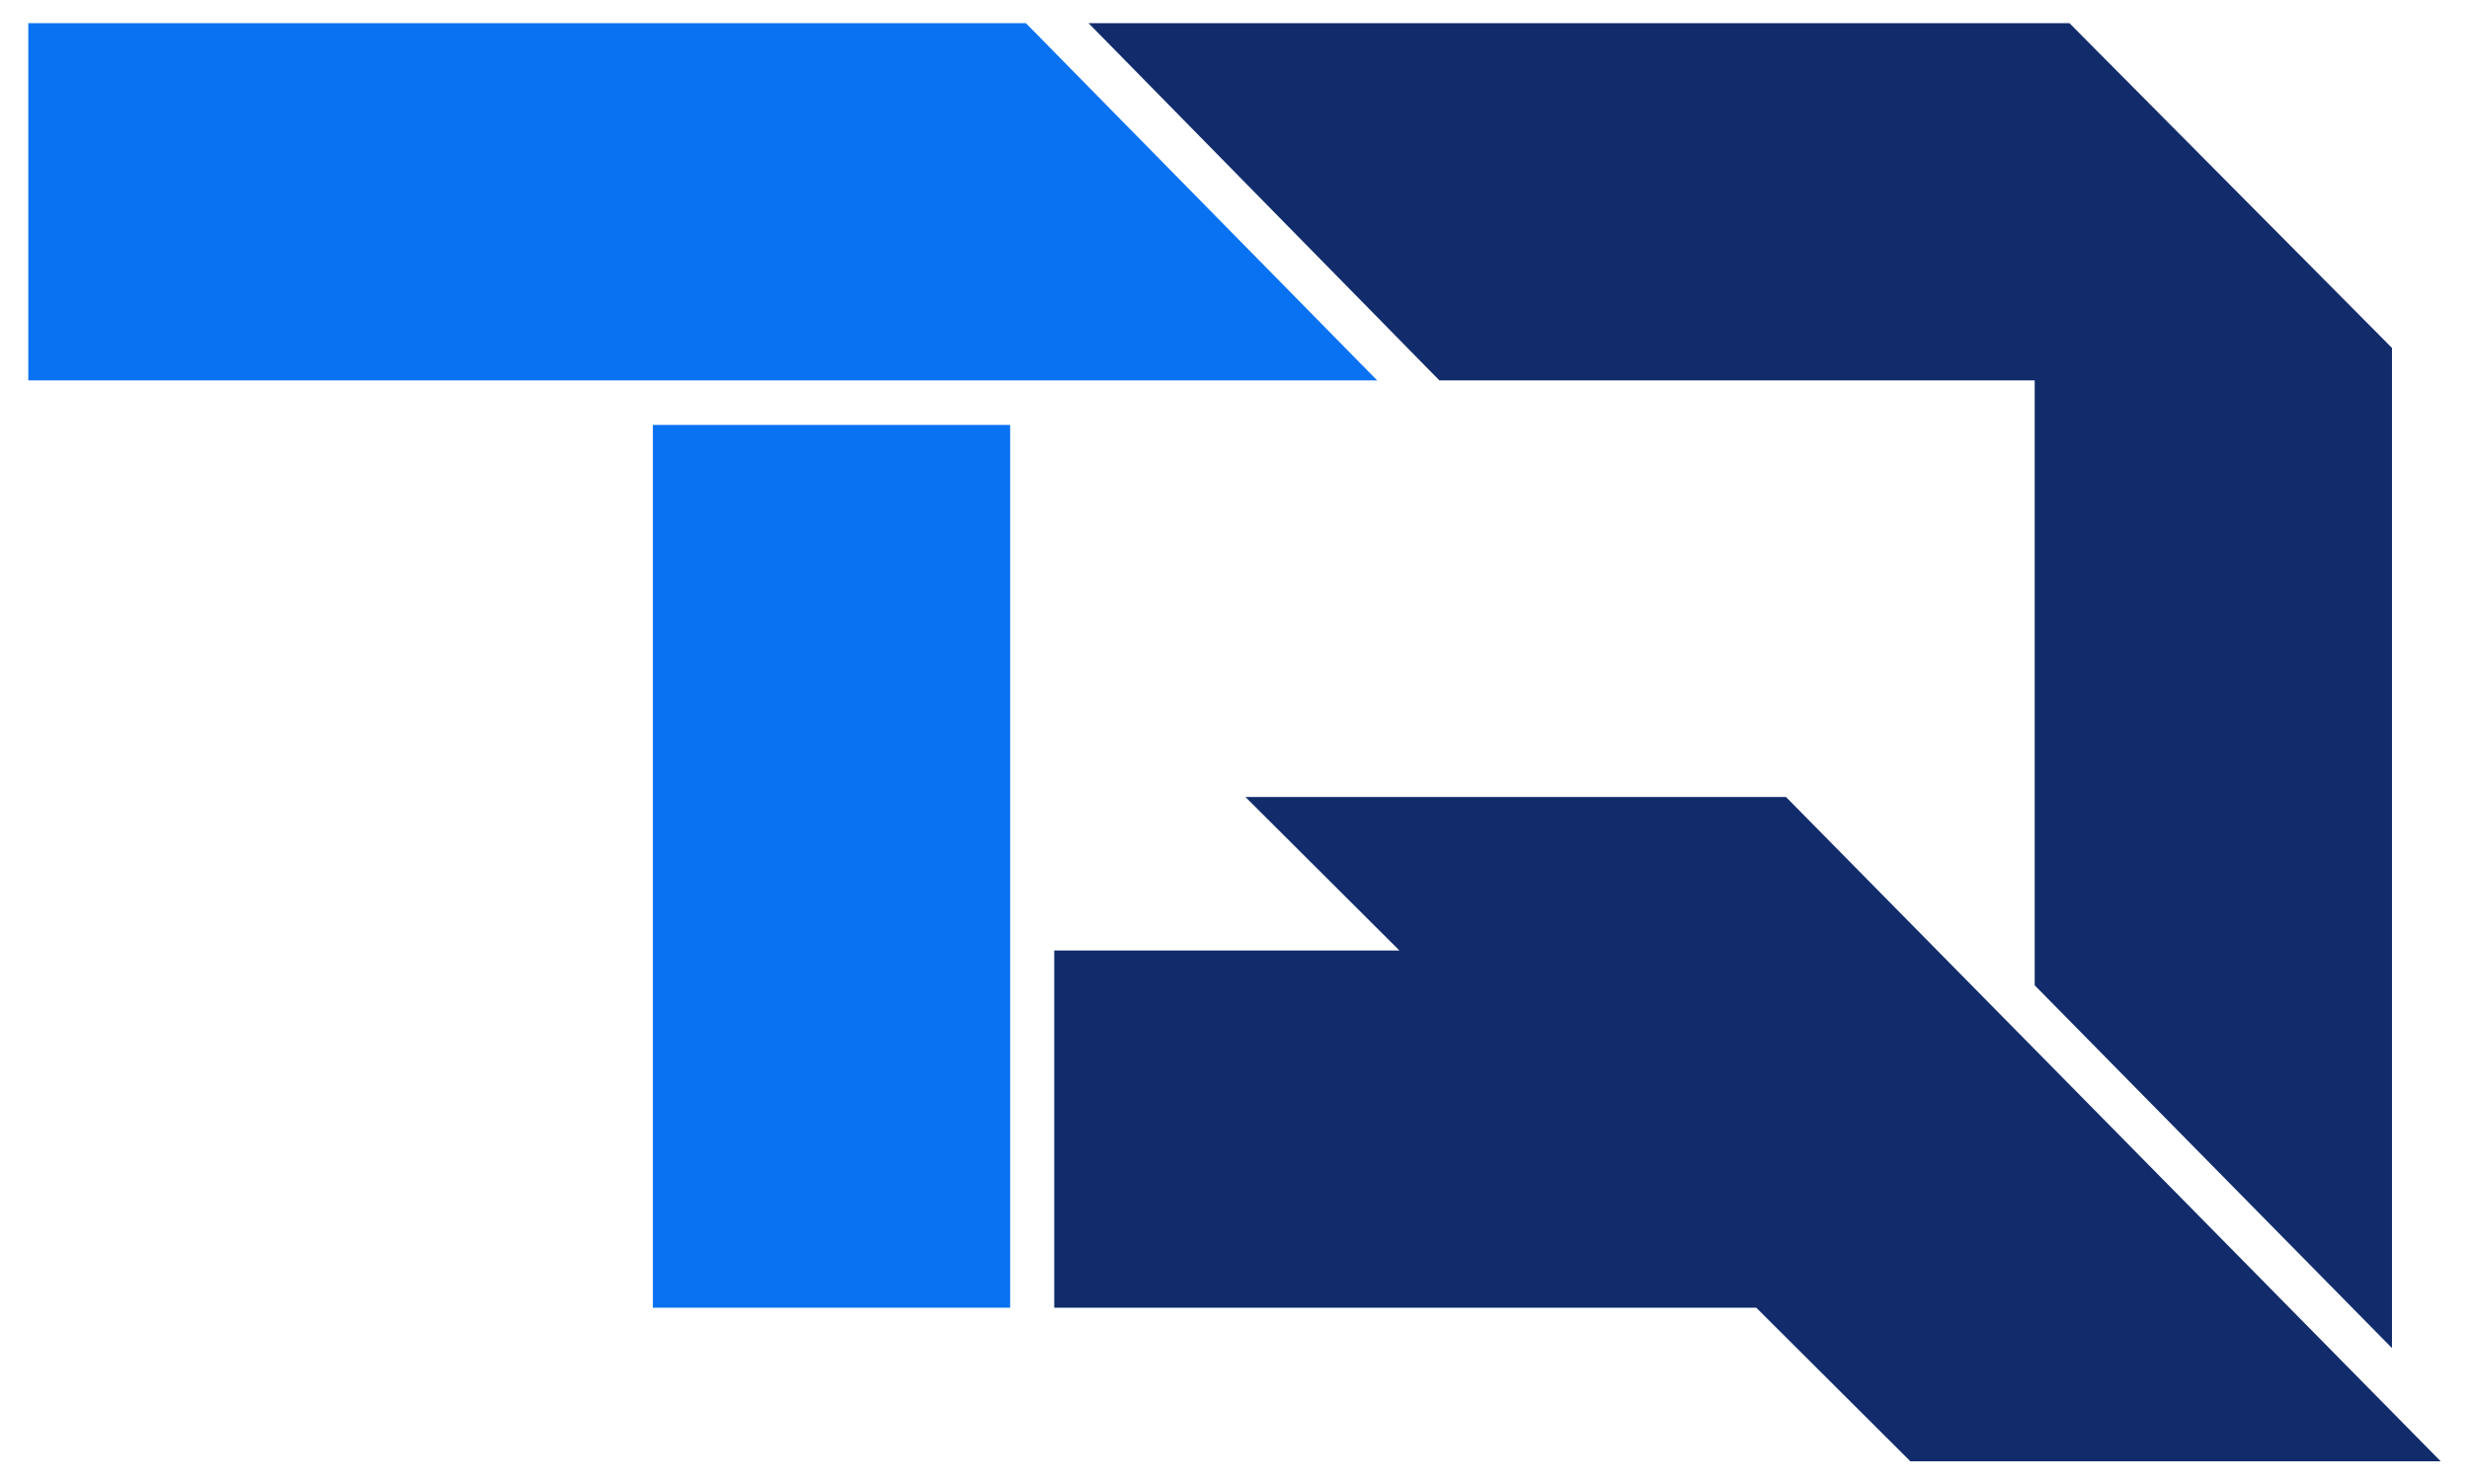
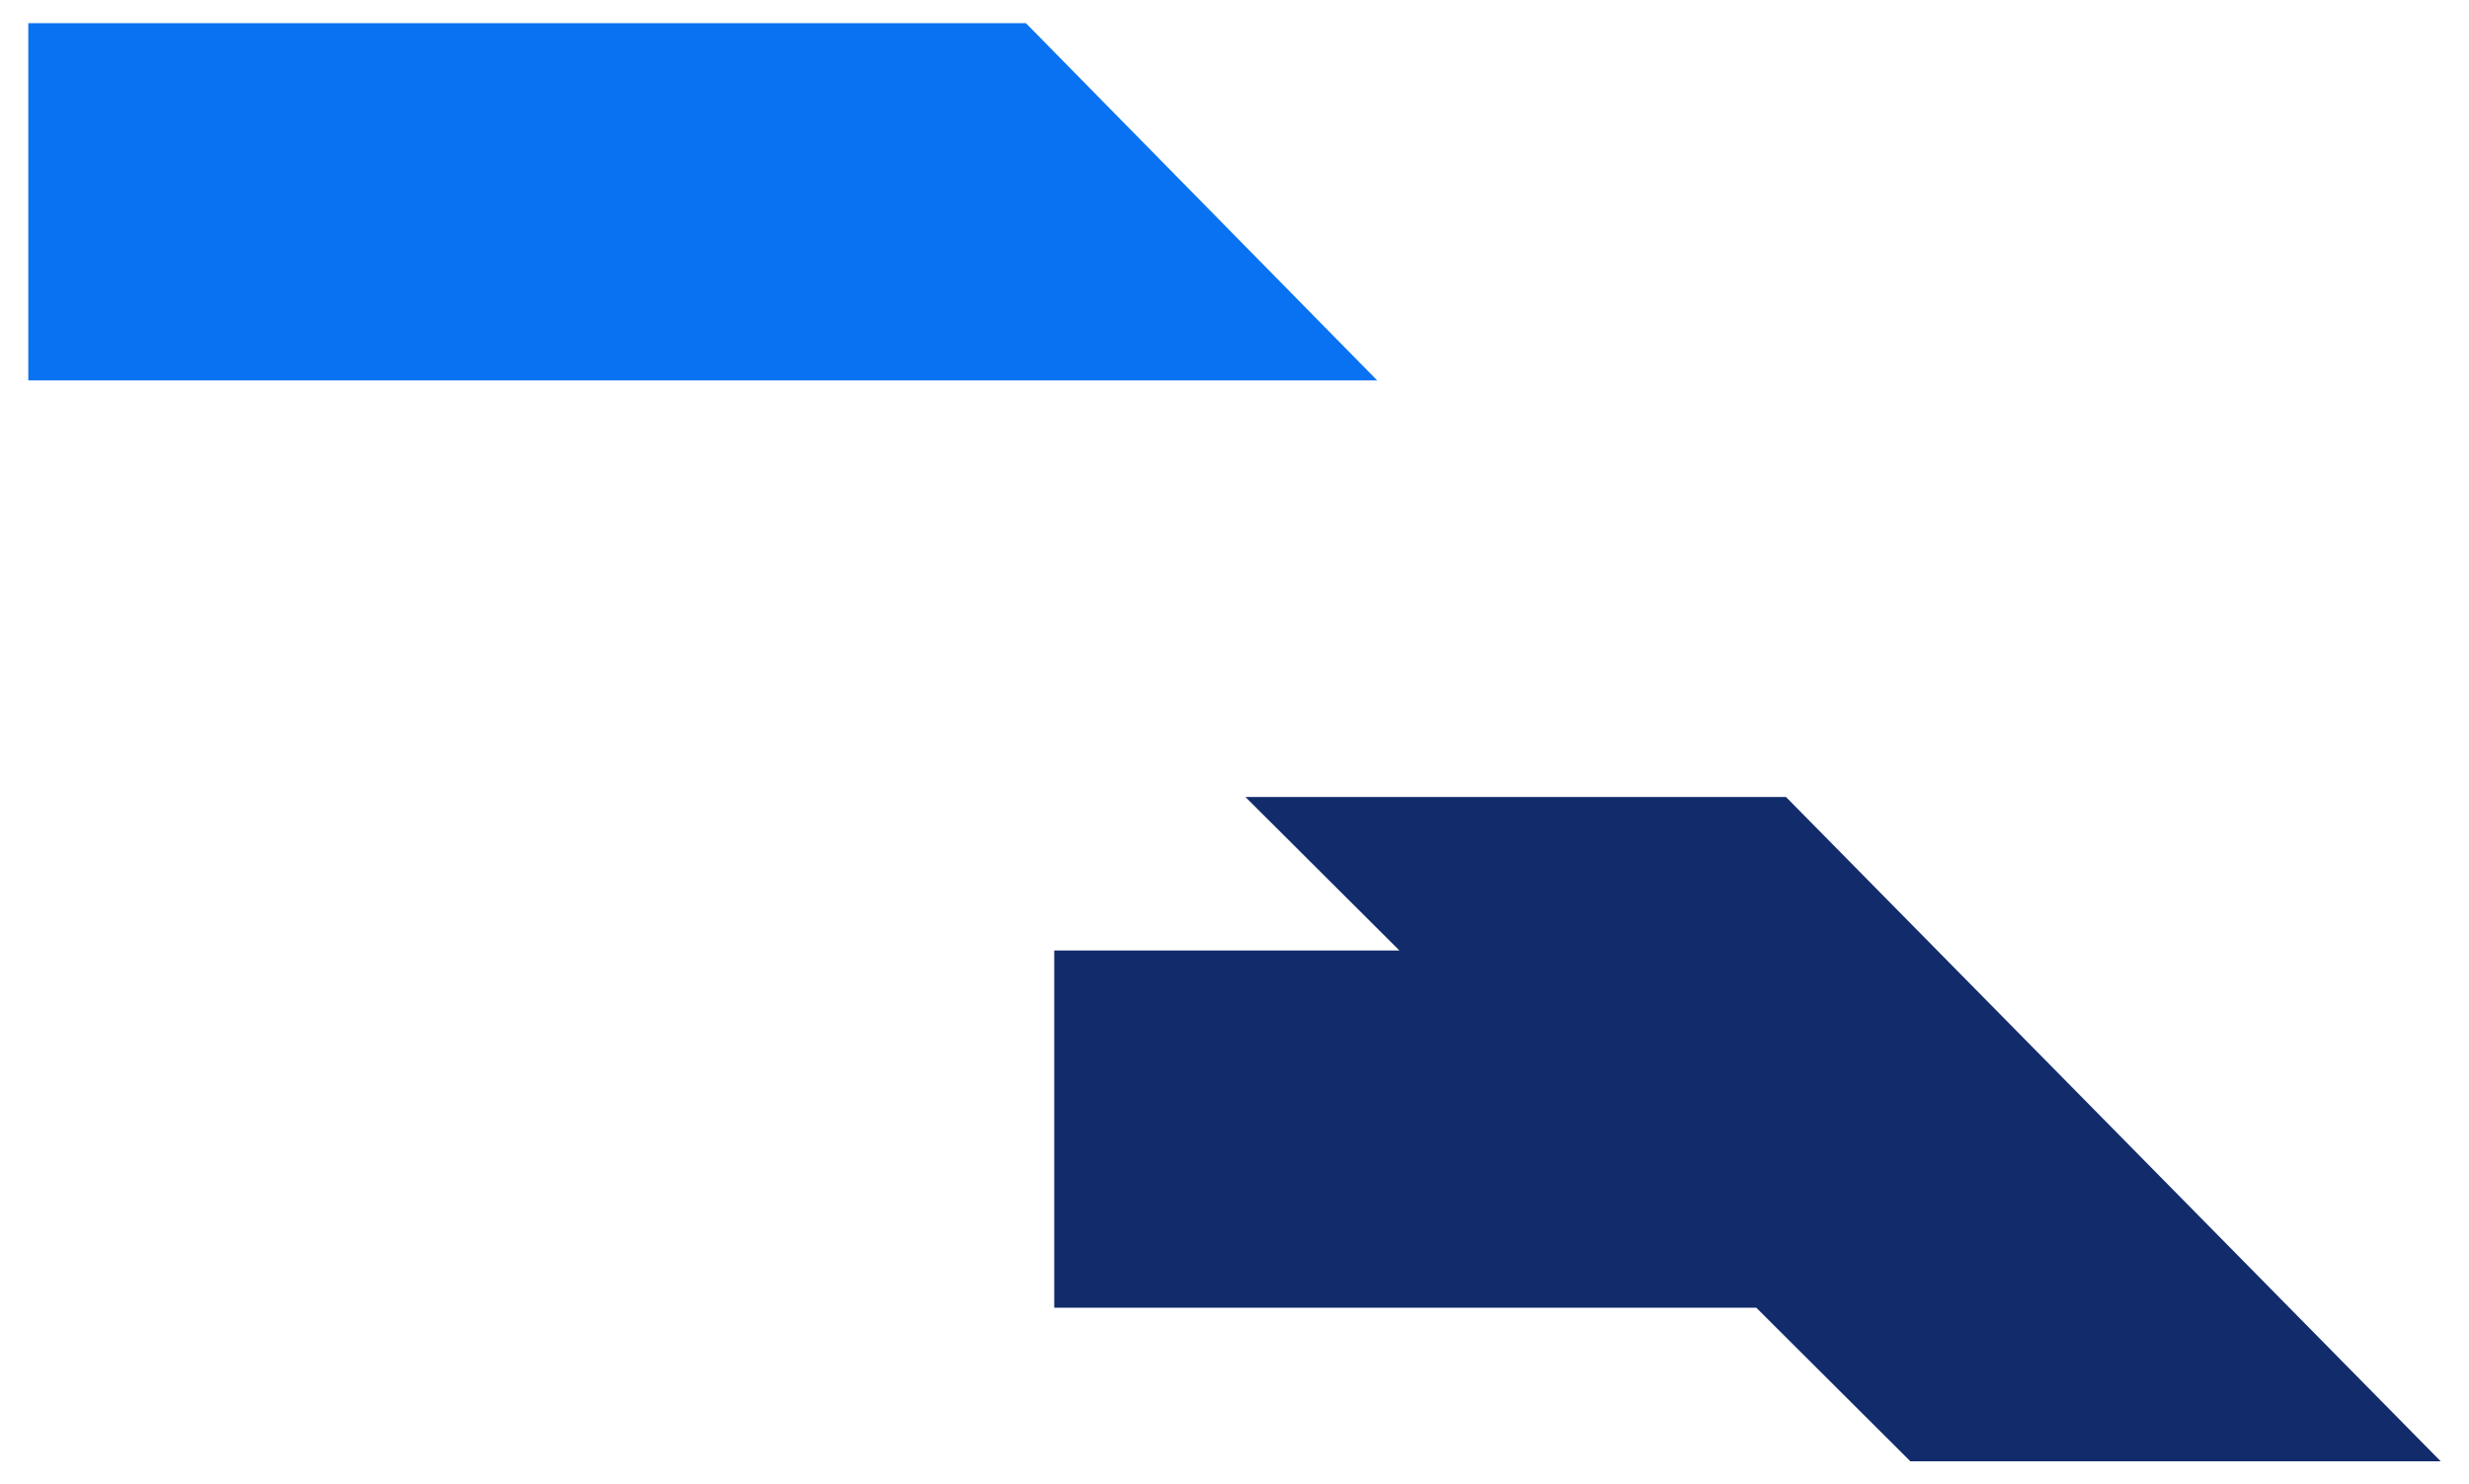
<svg xmlns="http://www.w3.org/2000/svg" id="Capa_1" data-name="Capa 1" viewBox="0 0 53.21 32">
  <defs>
    <style>.cls-1{fill:#122c6b;}.cls-2{fill:#0972f2;}</style>
  </defs>
  <title>logo nuevo</title>
  <polygon class="cls-1" points="38.49 17.18 26.84 17.18 30.16 20.49 22.72 20.49 22.72 28.19 37.85 28.19 41.17 31.5 52.6 31.5 38.49 17.18" />
-   <polygon class="cls-1" points="44.6 0.5 23.46 0.5 31.02 8.2 43.85 8.2 43.85 21.24 51.55 29.06 51.55 7.5 44.6 0.5" />
-   <rect class="cls-2" x="14.07" y="9.16" width="7.7" height="19.03" />
  <polygon class="cls-2" points="29.68 8.2 27.92 8.2 25.92 8.2 0.61 8.2 0.61 0.5 22.11 0.5 29.68 8.2" />
</svg>